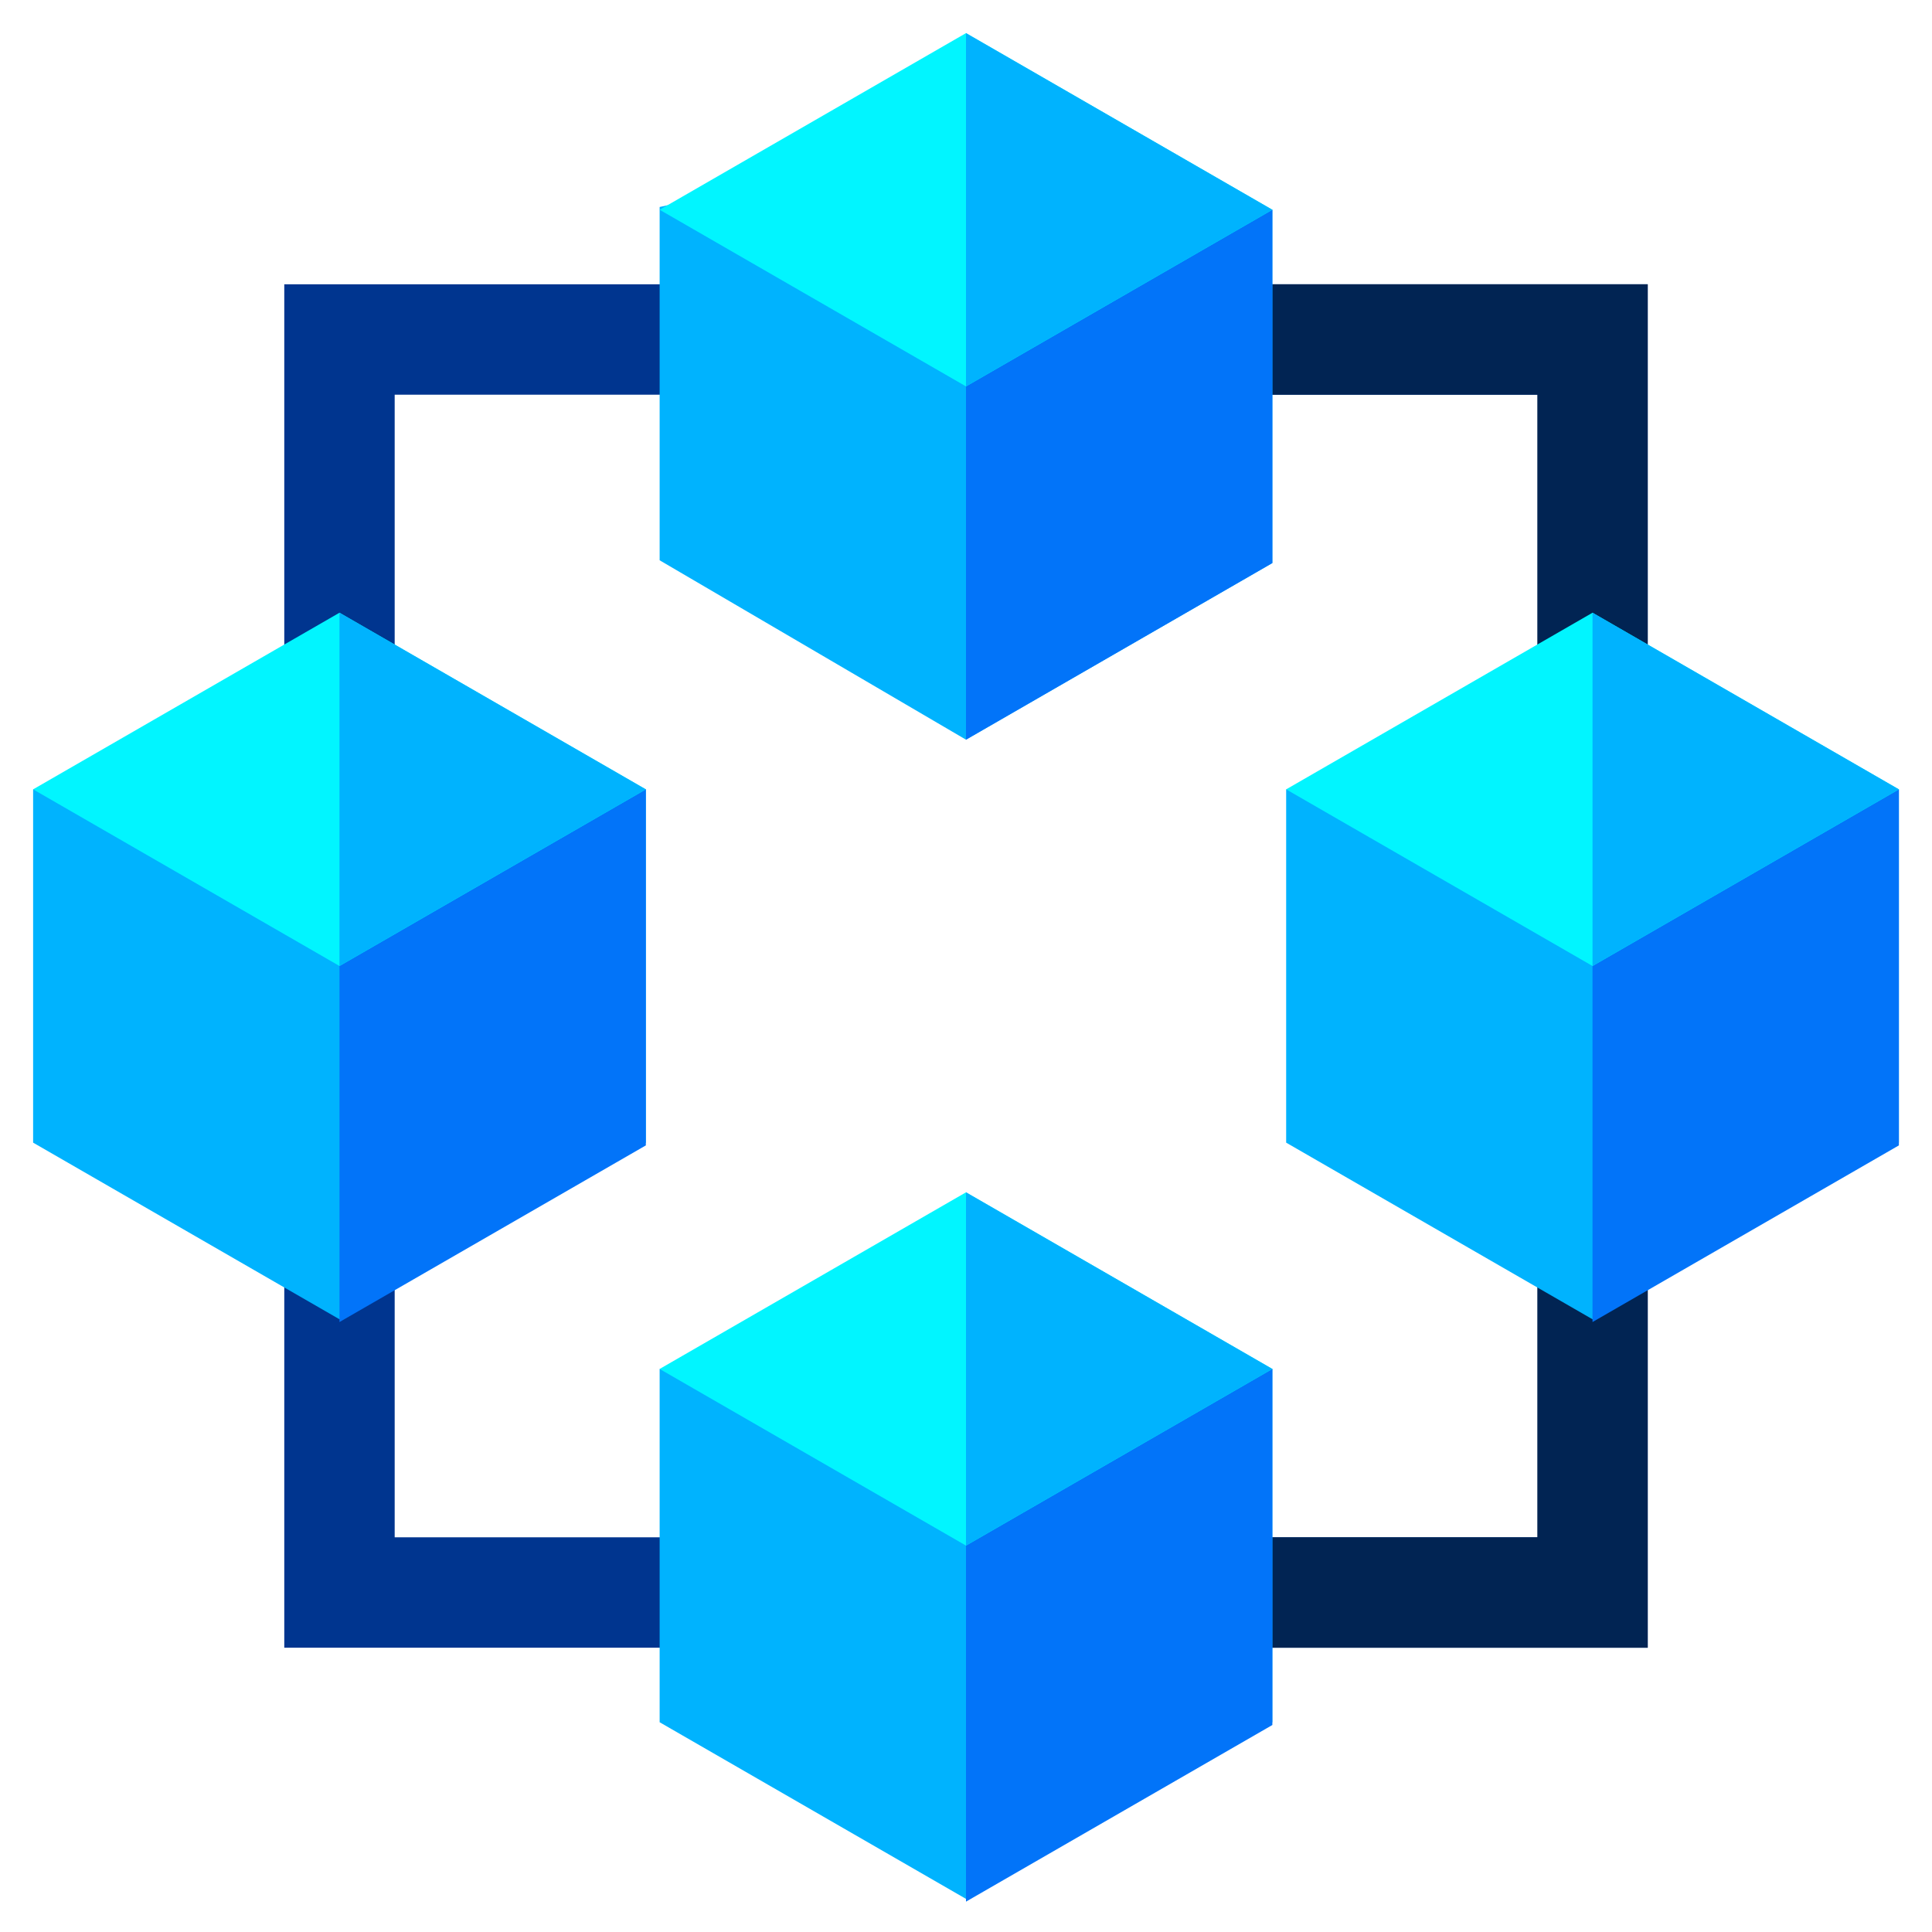
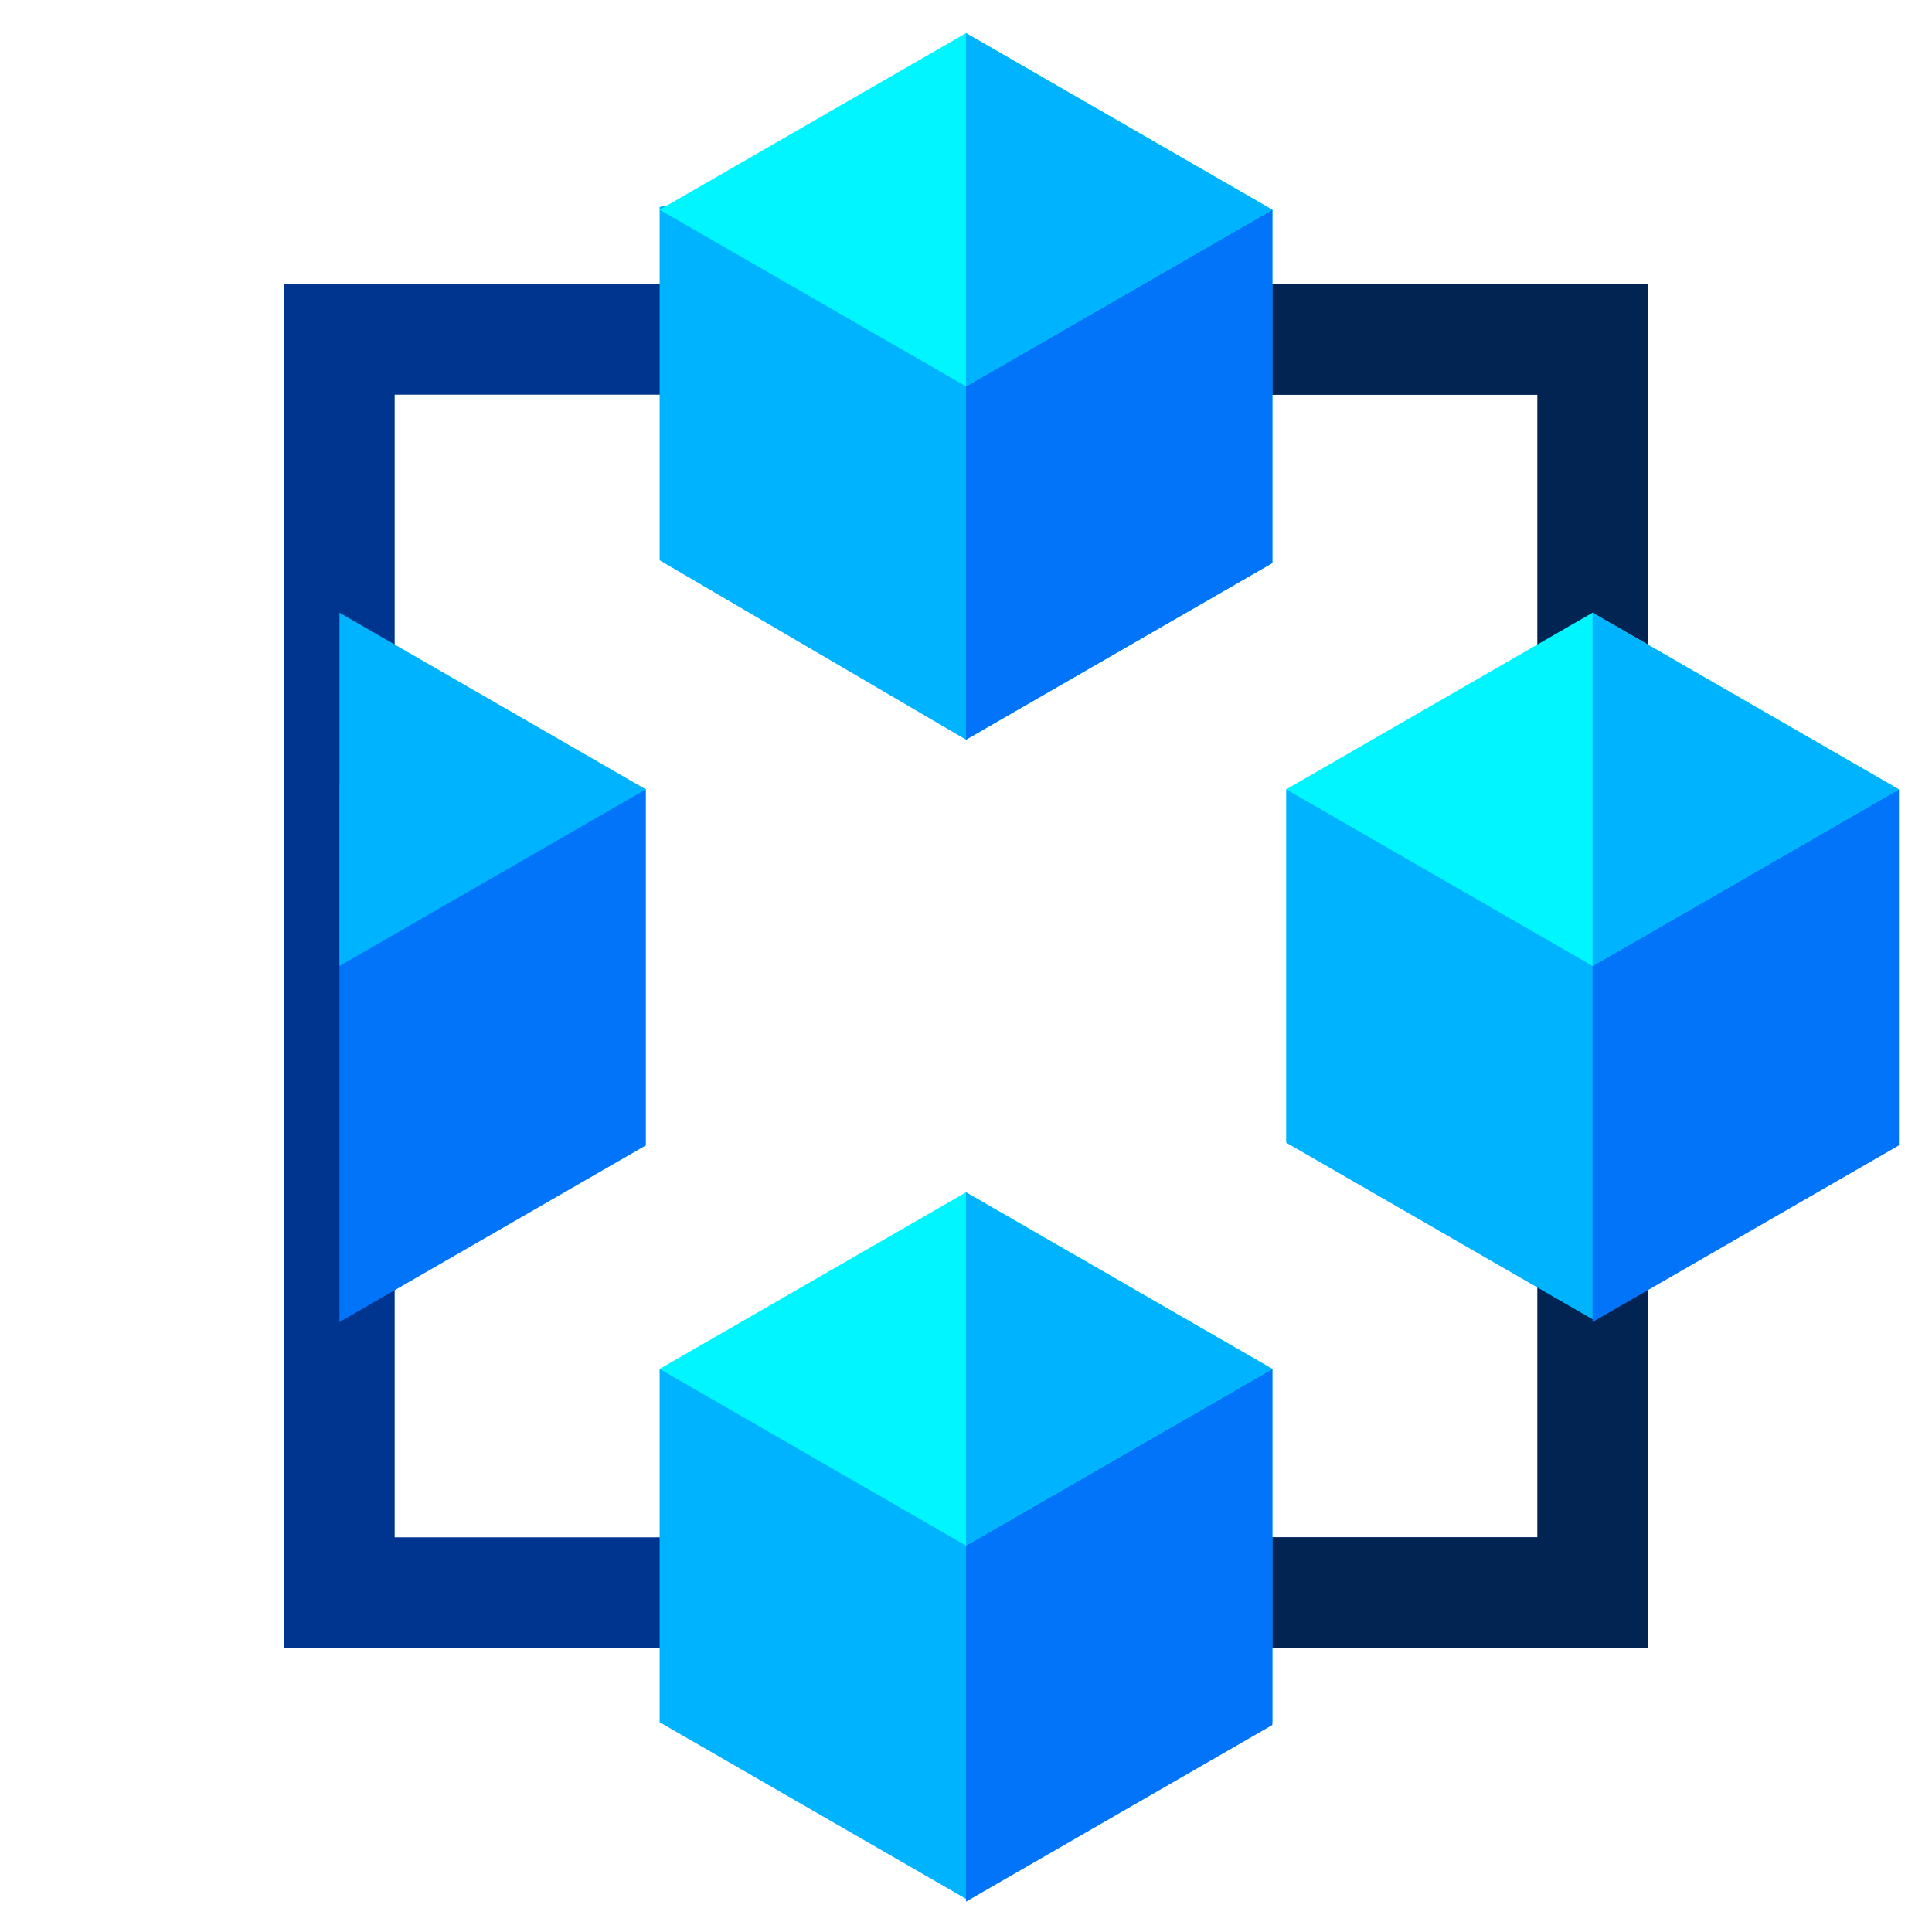
<svg xmlns="http://www.w3.org/2000/svg" version="1.1" id="Capa_1" x="0px" y="0px" width="70px" height="70px" viewBox="0 0 70 70" style="enable-background:new 0 0 70 70;" xml:space="preserve">
  <style type="text/css">
	.st0{fill:#00358F;}
	.st1{fill:#012453;}
	.st2{fill:#00B3FE;}
	.st3{fill:#0274F9;}
	.st4{fill:#01F5FF;}
</style>
  <g>
    <path class="st0" d="M10.3,10.3v49.4h49.4V10.3L10.3,10.3z M55.7,55.7H14.3V14.3h41.5V55.7z" />
    <path class="st1" d="M59.7,10.3v49.4H35v-4h20.7V14.3H35v-4L59.7,10.3z" />
    <g>
      <path class="st2" d="M24.8,7.3l-0.9,0.2v12.8L35,26.8l11.1-6.4V7.6l-0.9-0.2L24.8,7.3z" />
      <path class="st3" d="M35,7.3v19.5l11.1-6.4V7.6l-0.9-0.2L35,7.3z" />
      <path class="st4" d="M46.1,7.6L46.1,7.6L35,14L23.9,7.6v0L35,1.2L46.1,7.6z" />
      <path class="st2" d="M46.1,7.6L46.1,7.6L35,14V1.2L46.1,7.6z" />
    </g>
    <g>
      <path class="st2" d="M24.8,49.4l-0.9,0.2v12.8L35,68.8l11.1-6.4V49.6l-0.9-0.2L24.8,49.4z" />
      <path class="st3" d="M35,49.4v19.5l11.1-6.4V49.6l-0.9-0.2L35,49.4z" />
      <path class="st4" d="M46.1,49.6L46.1,49.6L35,56l-11.1-6.4v0L35,43.2L46.1,49.6z" />
      <path class="st2" d="M46.1,49.6L46.1,49.6L35,56V43.2L46.1,49.6z" />
    </g>
    <g>
-       <path class="st2" d="M2.1,28.4l-0.9,0.2v12.8l11.1,6.4l11.1-6.4V28.6l-0.9-0.2H2.1z" />
      <path class="st3" d="M12.3,28.4v19.5l11.1-6.4V28.6l-0.9-0.2H12.3z" />
-       <path class="st4" d="M23.4,28.6L23.4,28.6L12.3,35L1.2,28.6v0l11.1-6.4L23.4,28.6z" />
      <path class="st2" d="M23.4,28.6L23.4,28.6L12.3,35V22.2L23.4,28.6z" />
    </g>
    <g>
      <path class="st2" d="M47.5,28.4l-0.9,0.2v12.8l11.1,6.4l11.1-6.4V28.6l-0.9-0.2H47.5z" />
      <path class="st3" d="M57.7,28.4v19.5l11.1-6.4V28.6l-0.9-0.2H57.7z" />
      <path class="st4" d="M68.8,28.6L68.8,28.6L57.7,35l-11.1-6.4v0l11.1-6.4L68.8,28.6z" />
      <path class="st2" d="M68.8,28.6L68.8,28.6L57.7,35V22.2L68.8,28.6z" />
    </g>
  </g>
</svg>